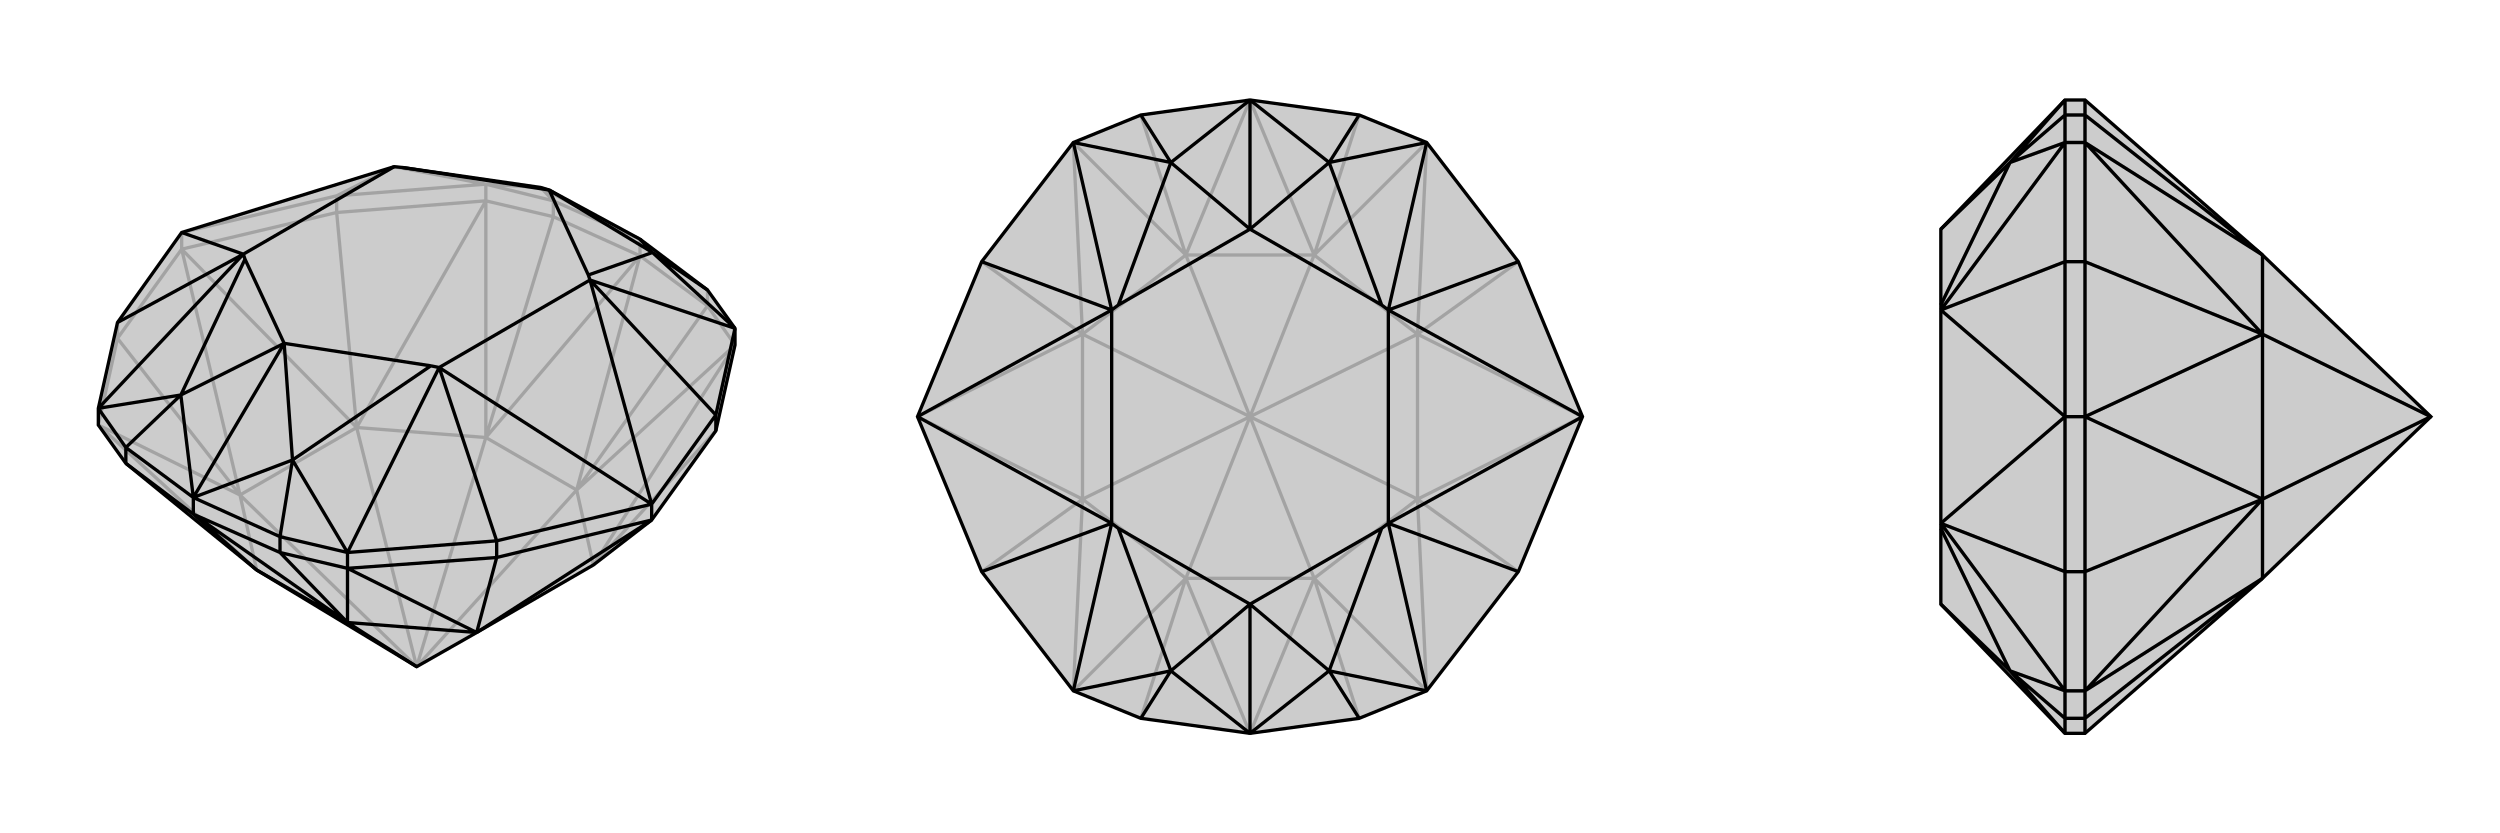
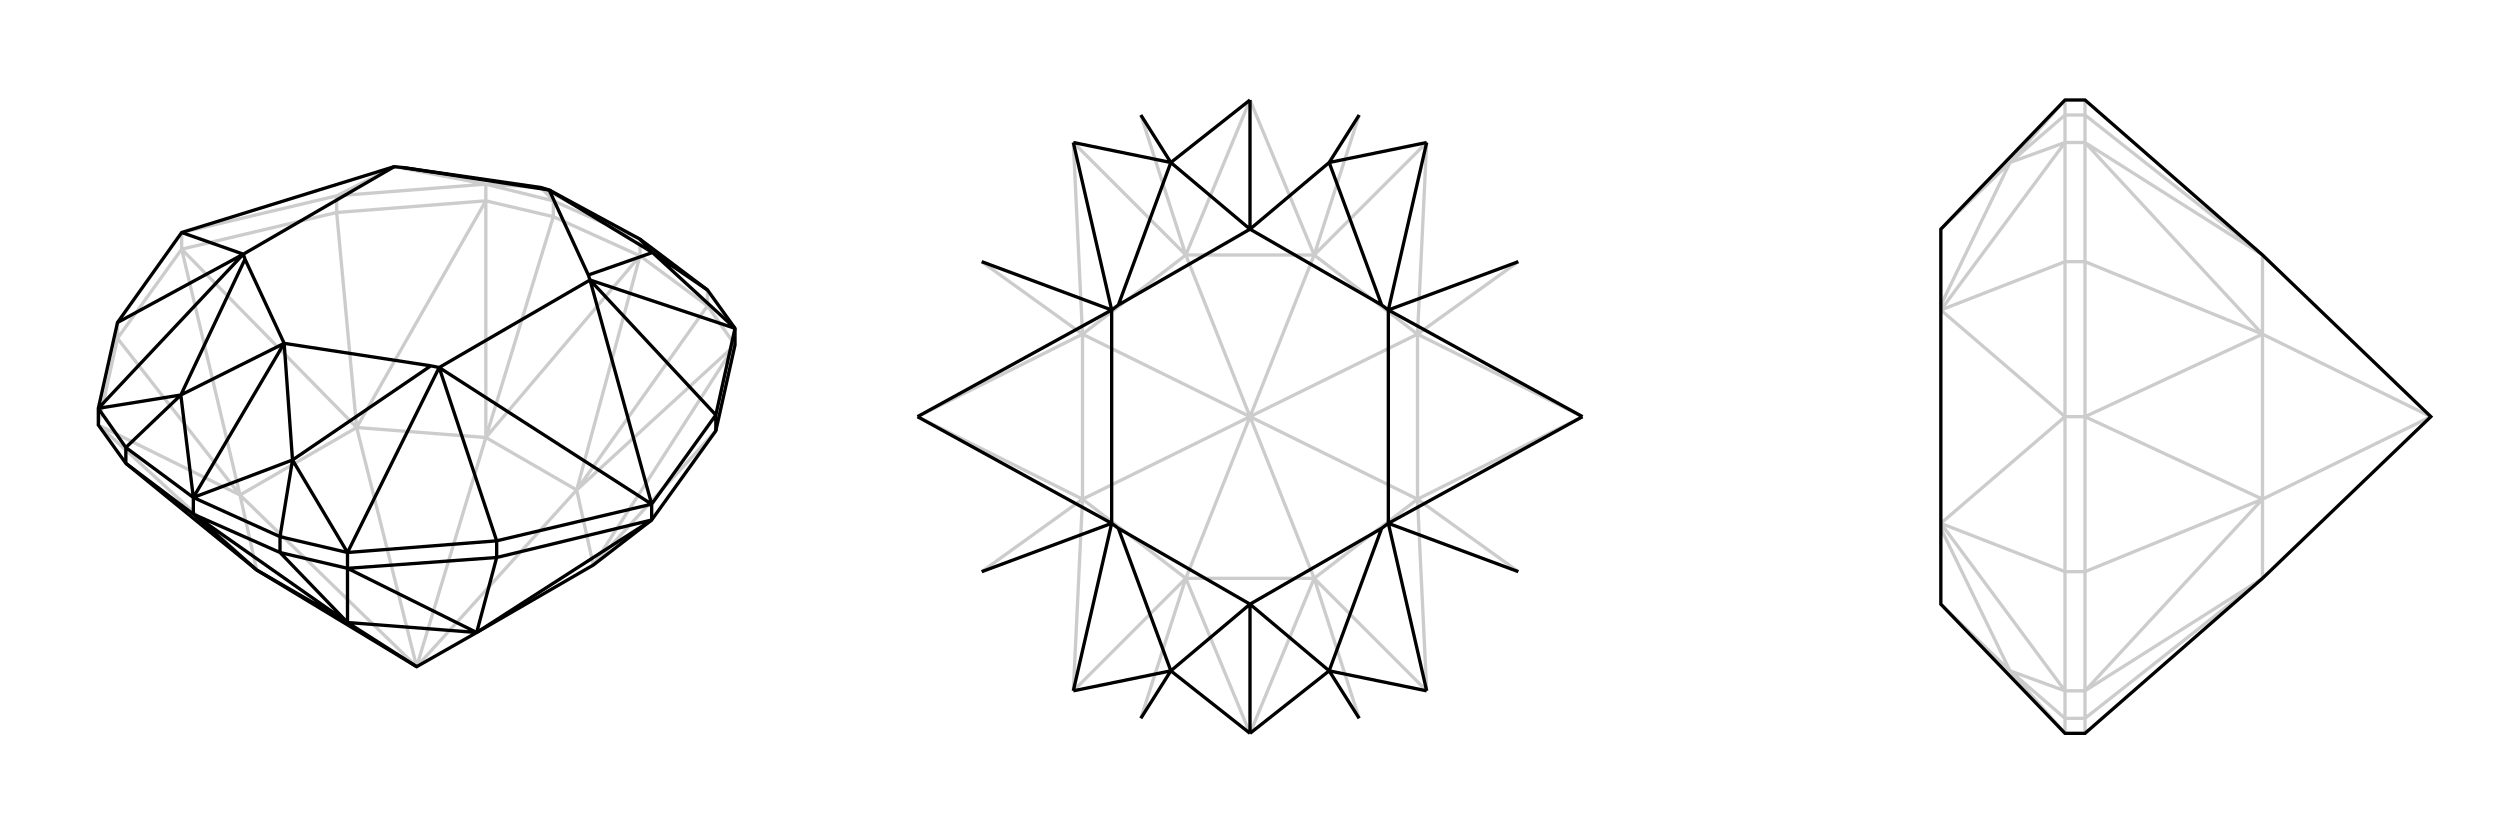
<svg xmlns="http://www.w3.org/2000/svg" viewBox="0 0 3000 1000">
  <g stroke="currentColor" stroke-width="4" fill="none" transform="translate(0 -40)">
-     <path fill="currentColor" stroke="none" fill-opacity=".2" d="M308,724L151,596L118,550L118,530L141,427L218,319L473,240L483,241L649,265L659,268L768,327L849,388L882,434L882,454L859,557L782,664L712,718L572,799L500,840z" />
    <path stroke-opacity=".2" d="M500,840L692,628M500,840L583,565M500,840L428,553M500,840L288,634M428,553L288,634M692,628L712,718M583,565L428,553M308,724L288,634M692,628L583,565M692,628L768,347M583,565L768,347M692,628L882,454M692,628L849,407M583,565L583,281M583,565L664,300M308,724L118,550M712,718L882,454M428,553L583,281M288,634L118,550M712,718L859,557M428,553L218,339M428,553L404,295M288,634L218,339M288,634L141,446M404,295L583,281M218,339L404,295M404,295L404,275M218,339L141,446M218,339L218,319M141,446L118,550M141,446L141,427M882,454L849,407M583,281L664,300M583,281L583,261M768,347L849,407M849,407L849,388M768,347L664,300M664,300L664,281M768,347L768,327M768,327L664,281M664,281L583,261M664,281L649,265M583,261L404,275M404,275L218,319M404,275L473,240M768,327L649,265M583,261L649,265M583,261L473,240" />
    <path d="M308,724L151,596L118,550L118,530L141,427L218,319L473,240L483,241L649,265L659,268L768,327L849,388L882,434L882,454L859,557L782,664L712,718L572,799L500,840z" />
    <path d="M500,840L417,787M417,787L572,799M417,787L308,724M417,787L232,657M308,724L232,657M417,787L417,722M417,787L336,703M572,799L417,722M572,799L782,664M572,799L596,709M596,709L417,722M782,664L596,709M596,709L596,689M782,664L782,645M859,557L859,538M417,722L336,703M417,722L417,703M232,657L336,703M336,703L336,684M232,657L151,596M151,596L151,577M232,657L232,637M336,684L232,637M232,637L151,577M849,388L783,343M336,684L417,703M336,684L351,592M151,577L118,530M151,577L217,514M882,434L859,538M417,703L596,689M859,538L782,645M859,538L708,376M596,689L782,645M596,689L527,481M141,427L292,345M768,327L783,343M232,637L351,592M232,637L217,514M232,637L341,452M882,434L783,343M882,434L708,376M417,703L351,592M417,703L527,481M118,530L217,514M118,530L292,345M782,645L708,376M782,645L527,481M218,319L292,345M783,343L659,268M783,343L706,370M351,592L341,452M351,592L517,479M217,514L341,452M217,514L294,351M708,376L706,370M527,481L517,479M292,345L294,351M708,376L527,481M292,345L473,240M659,268L706,370M341,452L517,479M341,452L294,351M659,268L483,241" />
  </g>
  <g stroke="currentColor" stroke-width="4" fill="none" transform="translate(1000 0)">
-     <path fill="currentColor" stroke="none" fill-opacity=".2" d="M500,120L369,138L288,171L178,314L101,500L178,686L288,829L369,862L500,880L631,862L712,829L822,686L899,500L822,314L712,171L631,138z" />
    <path stroke-opacity=".2" d="M500,500L577,694M500,500L701,599M500,500L577,306M500,500L701,401M500,500L423,306M500,500L299,401M500,500L423,694M500,500L299,599M701,599L701,401M299,401L299,599M577,694L701,599M577,306L701,401M423,306L299,401M423,694L299,599M577,694L423,694M577,306L423,306M577,694L500,880M577,306L500,120M423,306L500,120M423,694L500,880M577,694L712,829M577,694L631,862M577,306L712,171M577,306L631,138M423,306L288,171M423,306L369,138M423,694L288,829M423,694L369,862M701,599L712,829M701,401L712,171M299,401L288,171M299,599L288,829M701,599L899,500M701,599L822,686M701,401L899,500M701,401L822,314M299,401L101,500M299,401L178,314M299,599L101,500M299,599L178,686" />
-     <path d="M500,120L369,138L288,171L178,314L101,500L178,686L288,829L369,862L500,880L631,862L712,829L822,686L899,500L822,314L712,171L631,138z" />
-     <path d="M631,138L595,195M631,862L595,805M369,862L405,805M369,138L405,195M822,314L666,372M822,686L666,628M178,686L334,628M178,314L334,372M500,120L595,195M500,880L595,805M500,880L405,805M500,880L500,725M500,120L405,195M500,120L500,275M712,171L595,195M712,171L666,372M712,829L595,805M712,829L666,628M288,829L405,805M288,829L334,628M288,171L405,195M288,171L334,372M899,500L666,372M899,500L666,628M101,500L334,628M101,500L334,372M595,195L500,275M595,195L658,366M595,805L500,725M595,805L658,634M405,805L500,725M405,805L342,634M405,195L500,275M405,195L342,366M666,372L658,366M666,628L658,634M334,628L342,634M334,372L342,366M666,372L666,628M334,628L334,372M500,275L658,366M500,725L658,634M500,725L342,634M500,275L342,366" />
+     <path d="M631,138L595,195M631,862L595,805M369,862L405,805M369,138L405,195M822,314L666,372M822,686L666,628M178,686L334,628M178,314L334,372M500,120M500,880L595,805M500,880L405,805M500,880L500,725M500,120L405,195M500,120L500,275M712,171L595,195M712,171L666,372M712,829L595,805M712,829L666,628M288,829L405,805M288,829L334,628M288,171L405,195M288,171L334,372M899,500L666,372M899,500L666,628M101,500L334,628M101,500L334,372M595,195L500,275M595,195L658,366M595,805L500,725M595,805L658,634M405,805L500,725M405,805L342,634M405,195L500,275M405,195L342,366M666,372L658,366M666,628L658,634M334,628L342,634M334,372L342,366M666,372L666,628M334,628L334,372M500,275L658,366M500,725L658,634M500,725L342,634M500,275L342,366" />
  </g>
  <g stroke="currentColor" stroke-width="4" fill="none" transform="translate(2000 0)">
-     <path fill="currentColor" stroke="none" fill-opacity=".2" d="M715,694L502,880L478,880L329,725L329,634L329,628L329,372L329,366L329,275L478,120L502,120L715,306L917,500z" />
    <path stroke-opacity=".2" d="M917,500L715,401M917,500L715,599M715,401L715,599M715,306L715,401M715,694L715,599M715,306L502,171M715,306L502,138M715,694L502,829M715,694L502,862M715,401L502,171M715,599L502,829M715,401L502,500M715,401L502,314M715,599L502,500M715,599L502,686M502,314L502,171M502,500L502,314M502,314L478,314M502,500L502,686M502,500L478,500M502,686L502,829M502,686L478,686M502,171L502,138M502,171L478,171M502,829L502,862M502,829L478,829M502,120L502,138M502,138L478,138M502,880L502,862M502,862L478,862M478,880L478,862M478,120L478,138M478,862L478,829M478,862L412,805M478,138L478,171M478,138L412,195M478,829L478,686M478,171L478,314M478,686L478,500M478,686L329,628M478,314L478,500M478,314L329,372M478,880L412,805M478,120L412,195M478,829L412,805M478,829L329,628M478,171L412,195M478,171L329,372M478,500L329,628M478,500L329,372M412,805L329,725M412,805L329,634M412,195L329,275M412,195L329,366" />
    <path d="M715,694L502,880L478,880L329,725L329,634L329,628L329,372L329,366L329,275L478,120L502,120L715,306L917,500z" />
-     <path d="M917,500L715,599M917,500L715,401M715,599L715,401M715,694L715,599M715,306L715,401M715,694L502,829M715,694L502,862M715,306L502,171M715,306L502,138M715,599L502,829M715,401L502,171M715,599L502,500M715,599L502,686M715,401L502,500M715,401L502,314M502,686L502,829M502,500L502,686M502,686L478,686M502,500L502,314M502,500L478,500M502,314L502,171M502,314L478,314M502,829L502,862M502,829L478,829M502,171L502,138M502,171L478,171M502,880L502,862M502,862L478,862M502,120L502,138M502,138L478,138M478,138L478,120M478,862L478,880M478,138L478,171M478,138L412,195M478,862L478,829M478,862L412,805M478,171L478,314M478,829L478,686M478,314L478,500M478,314L329,372M478,686L478,500M478,686L329,628M478,120L412,195M478,880L412,805M478,171L412,195M478,171L329,372M478,829L412,805M478,829L329,628M478,500L329,372M478,500L329,628M412,195L329,275M412,195L329,366M412,805L329,725M412,805L329,634" />
  </g>
</svg>